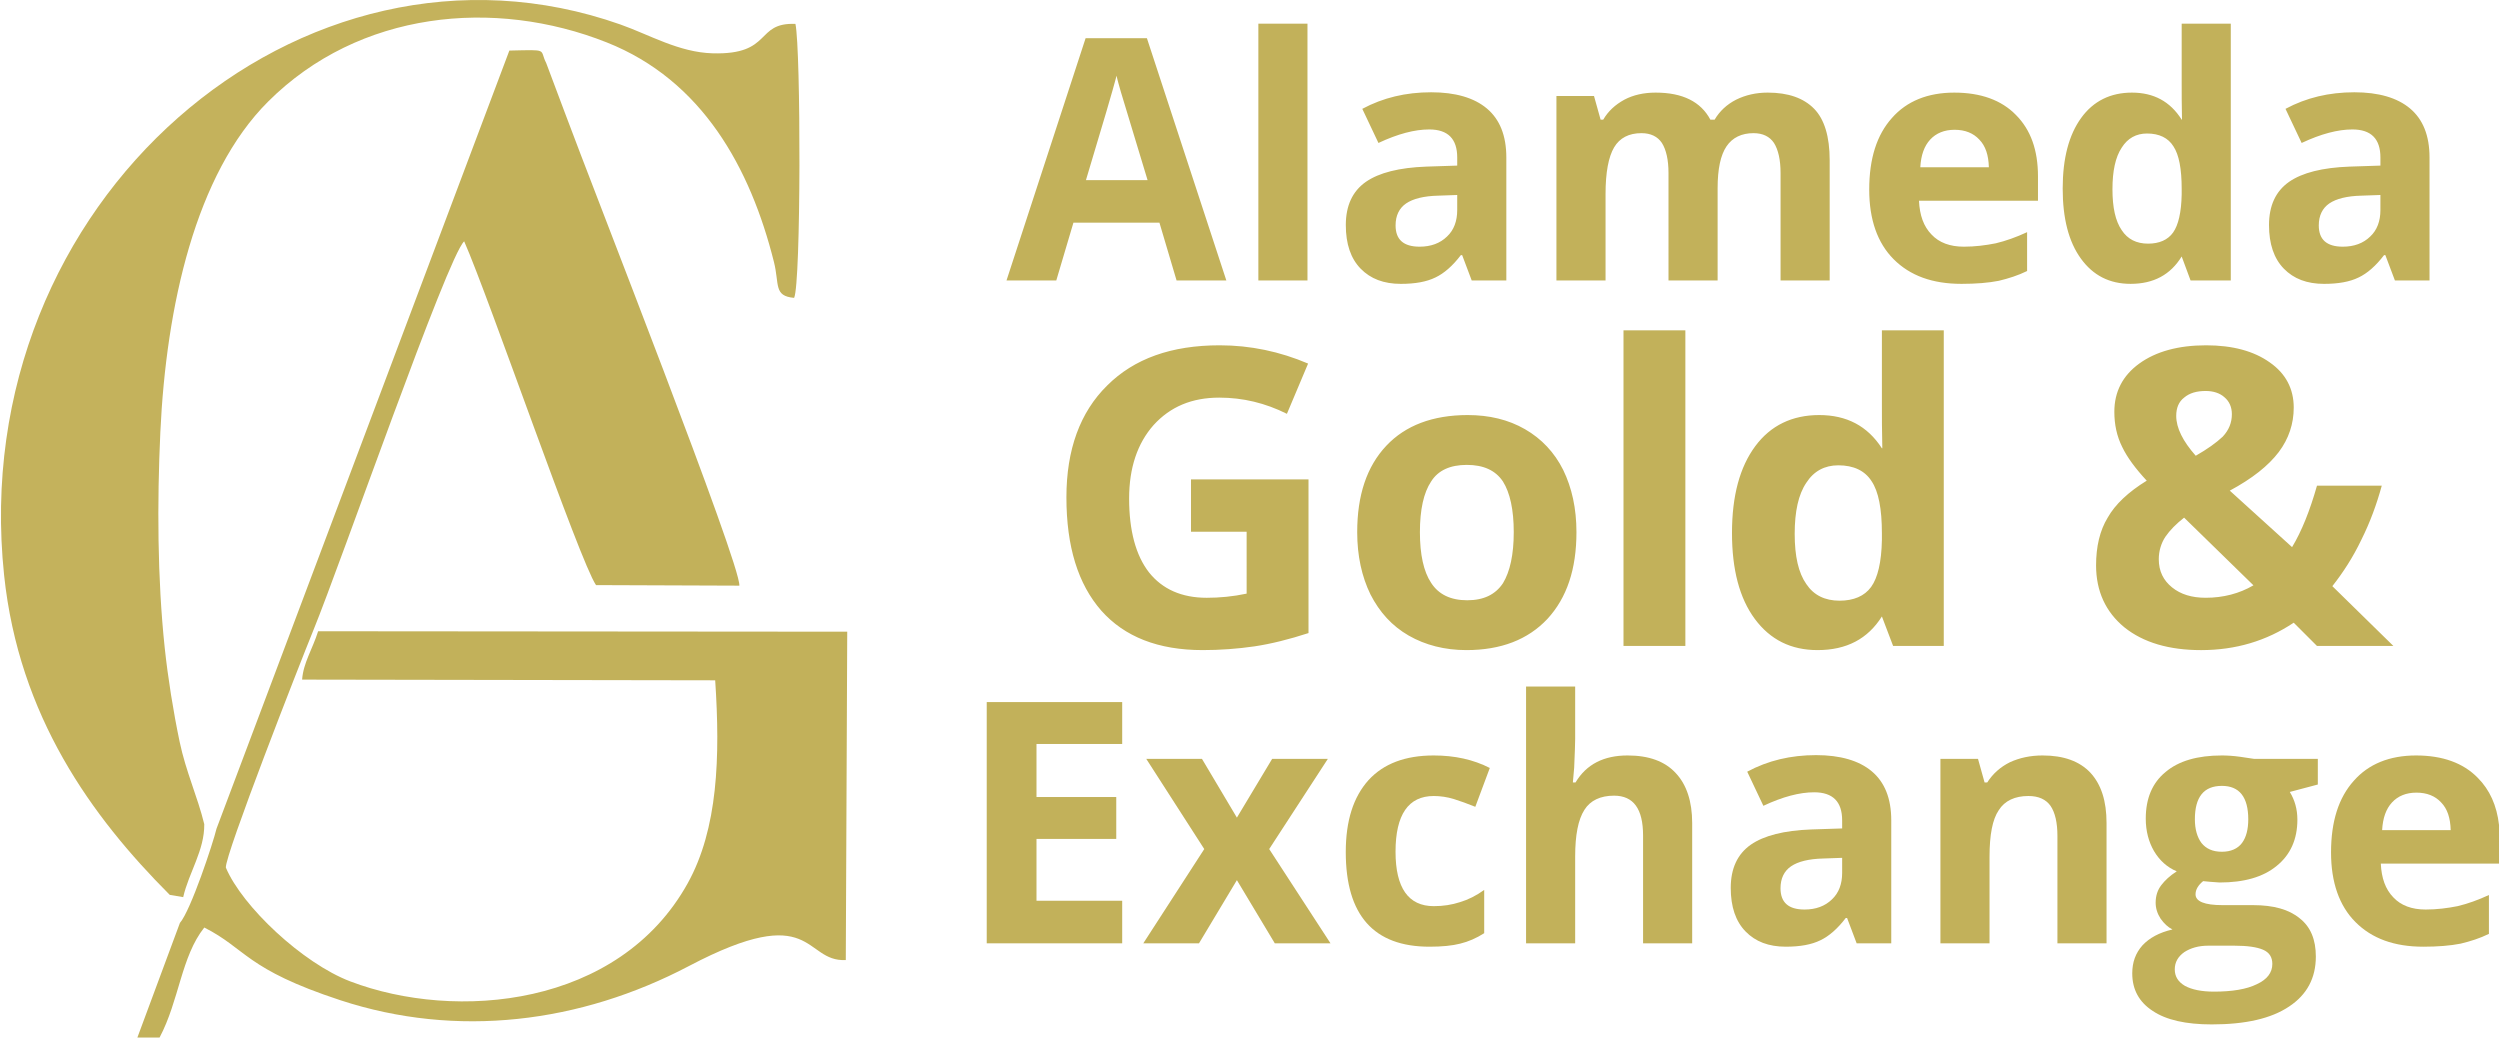
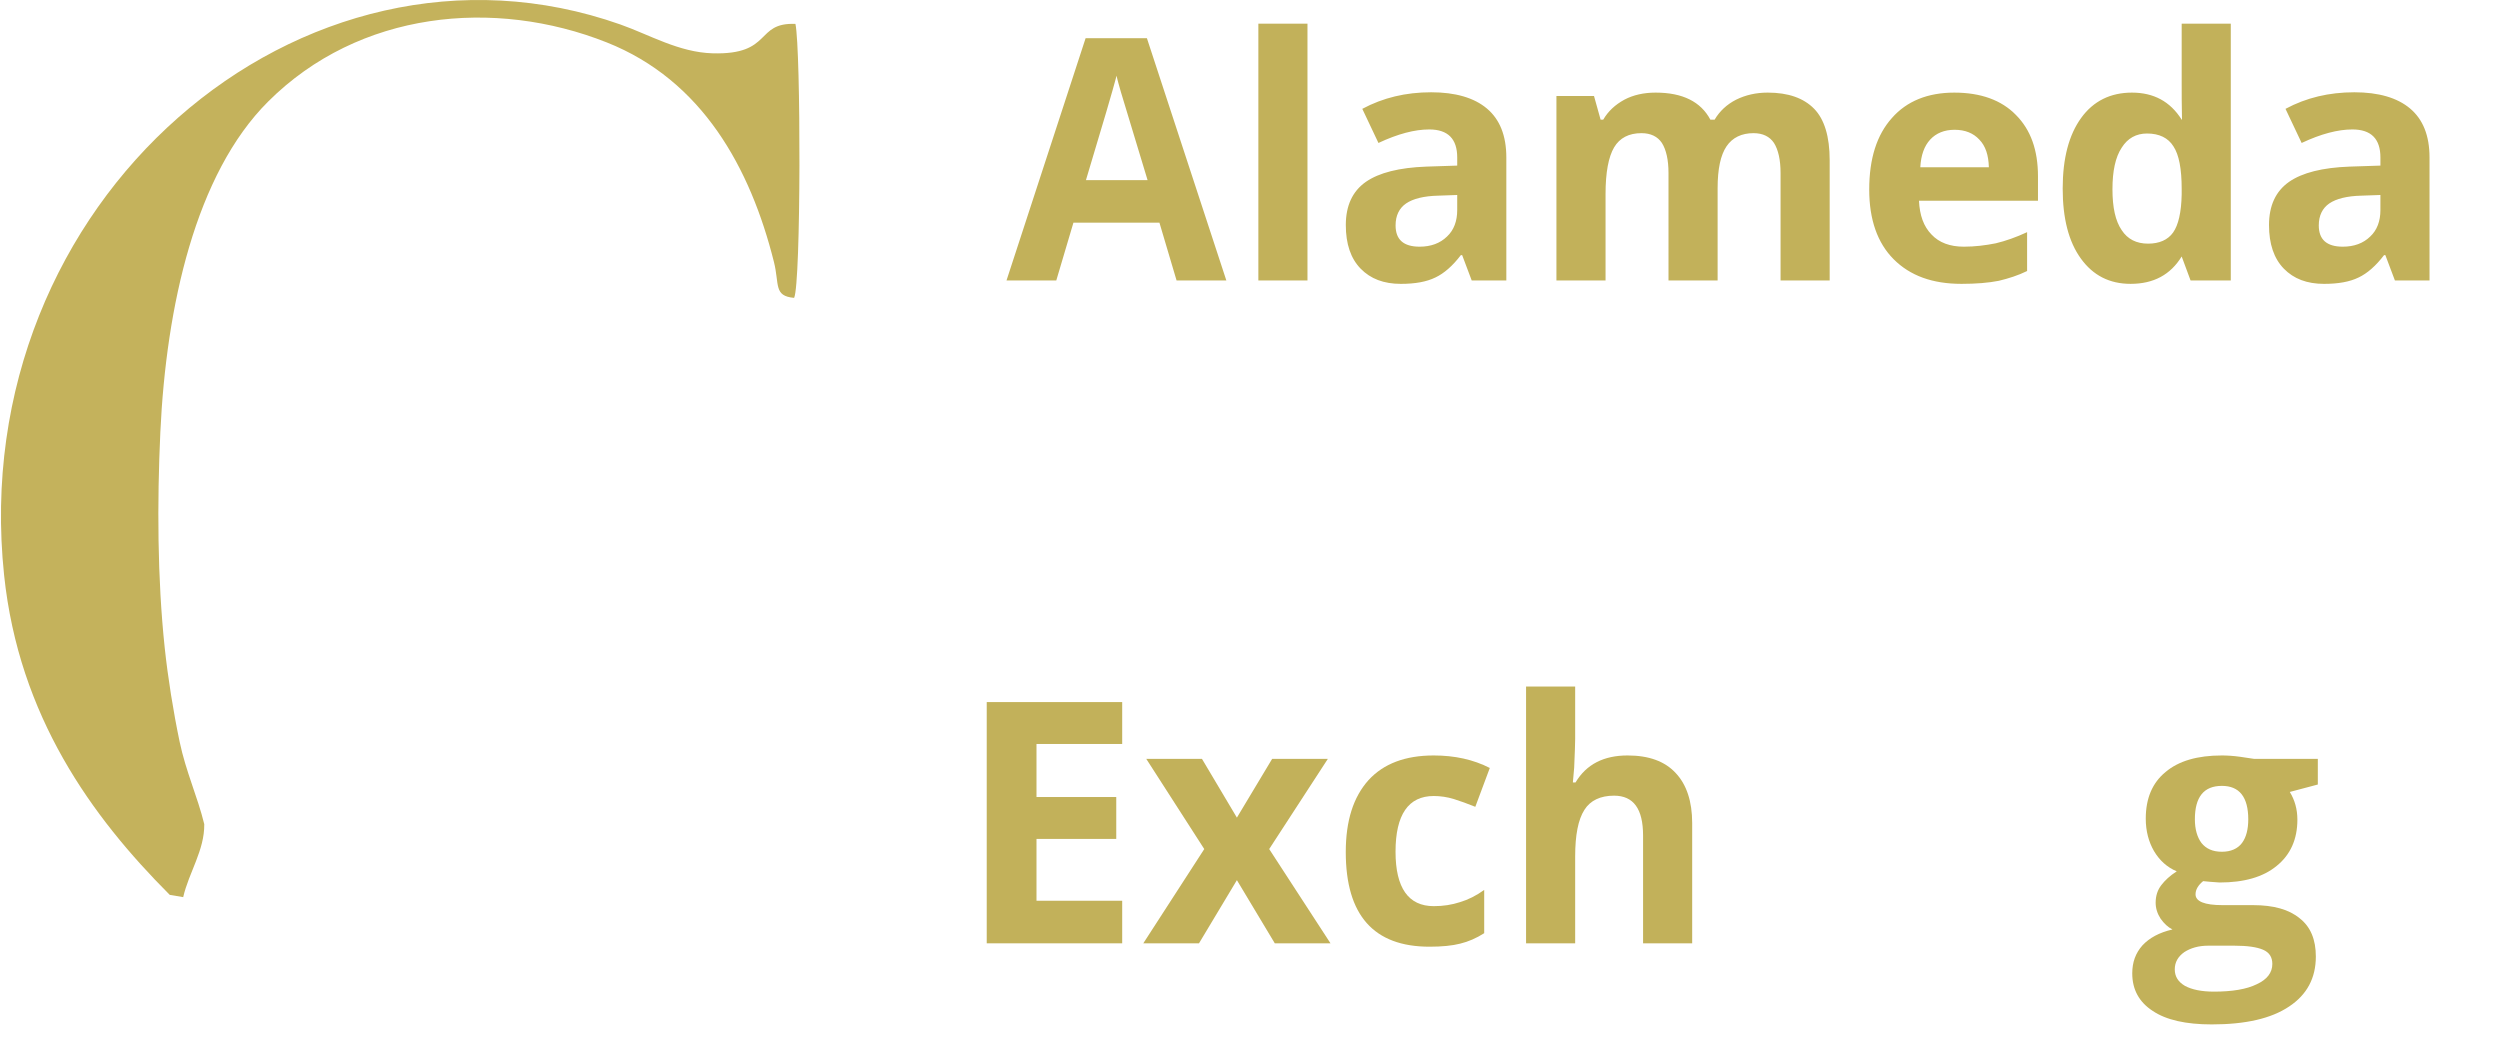
<svg xmlns="http://www.w3.org/2000/svg" version="1.1" x="0px" y="0px" width="600px" height="249px" viewBox="-0.233 0 600 249" enable-background="new -0.233 0 600 249" xml:space="preserve">
  <defs>
</defs>
-   <path fill="#C2B15A" d="M51.726,198.894c-0.804,3.397-6.172,19.618-8.782,22.611L32.742,249h5.327  c4.705-8.875,5.185-19.438,10.729-26.393c10.142,5.135,9.883,9.965,32.618,17.436c28,9.2,57.614,5.52,83.71-8.201  c30.303-15.934,27.346-0.923,37.631-1.427l0.346-78.808L76.117,151.5c-1.335,4.264-3.564,7.594-3.842,11.606l99.137,0.168  c1.232,18.456,0.648,35.646-6.591,48.701c-16.498,29.751-55.661,33.202-80.99,23.558c-11.421-4.35-25.911-17.959-29.858-27.305  c-0.293-2.851,17.666-48.791,21.014-56.999c6.748-16.548,32.096-89.482,36.18-93.314c6.008,13.627,27.73,76.851,31.645,82.509  l34.401,0.131c0.395-5.002-34.871-94.612-41.856-113.439l-4.501-11.986c-1.742-3.378,0.839-3.207-8.843-2.994L51.726,198.894z" />
  <path fill="#C4B25C" d="M40.51,214.77l3.223,0.543c1.383-5.987,5.132-11.229,5.058-17.511c-1.618-6.633-4.401-12.568-5.915-19.793  c-1.51-7.201-2.815-15.373-3.579-22.566c-1.759-16.576-1.831-34.802-1.048-51.7c1.4-30.231,8.462-62.002,25.87-79.366  c21.855-21.798,54.313-24.884,81.256-14.203c22.969,9.104,34.489,30.166,40.132,52.672c1.359,5.422-0.11,8.201,4.848,8.643  c1.671-3.471,1.633-59.557,0.319-65.752c-9.76-0.393-5.396,7.463-19.866,7.06c-8.086-0.225-15.228-4.48-22.136-6.917  C72.318-21.062-8.668,48.313,0.75,138.028C4.303,171.867,21.746,195.984,40.51,214.77z" />
  <path fill="#C2B15A" d="M241.327,67.313l18.985-58.141h14.714l19.063,58.141h-11.944l-4.113-13.866h-20.646l-4.113,13.866H241.327  L241.327,67.313z M260.392,43.229h14.793c-3.798-12.488-5.934-19.542-6.408-21.165c-0.474-1.703-0.869-3-1.028-3.893  C266.879,21.498,264.426,29.85,260.392,43.229z M301.774,67.313V5.685h11.787v61.628H301.774z M322.762,54.015  c0-4.623,1.582-8.109,4.826-10.379c3.164-2.19,7.989-3.406,14.476-3.649l7.436-0.243v-1.946c0-4.46-2.215-6.73-6.724-6.73  c-3.48,0-7.515,1.054-12.183,3.244l-3.876-8.19c4.984-2.676,10.442-3.974,16.533-3.974c5.774,0,10.283,1.297,13.368,3.893  c3.086,2.595,4.668,6.487,4.668,11.758v29.517h-8.307l-2.293-6.082h-0.317c-1.978,2.595-4.034,4.379-6.091,5.352  c-2.136,1.054-4.904,1.541-8.306,1.541c-4.113,0-7.278-1.216-9.65-3.649C323.948,62.042,322.763,58.556,322.762,54.015  L322.762,54.015z M334.707,54.095c0,3.406,1.898,5.109,5.774,5.109c2.689,0,4.904-0.811,6.565-2.433  c1.661-1.541,2.452-3.73,2.452-6.325v-3.649l-4.588,0.162c-3.401,0.081-6.012,0.73-7.673,1.865S334.707,51.744,334.707,54.095z   M373.31,67.313V23.038h9.019l1.582,5.676h0.632c1.188-2.027,2.849-3.568,5.063-4.784c2.136-1.135,4.667-1.703,7.515-1.703  c6.486,0,10.838,2.189,13.132,6.487h1.028c1.187-2.027,2.927-3.649,5.142-4.784c2.294-1.135,4.825-1.703,7.594-1.703  c4.904,0,8.623,1.297,11.154,3.892c2.452,2.514,3.718,6.649,3.718,12.326v28.868h-11.787V41.527c0-3.163-0.554-5.596-1.582-7.217  c-1.028-1.541-2.689-2.352-4.904-2.352c-2.848,0-5.063,1.054-6.486,3.163c-1.424,2.108-2.136,5.433-2.136,10.055v22.138h-11.787  V41.527c0-3.163-0.554-5.596-1.582-7.217c-1.028-1.541-2.689-2.352-4.904-2.352c-3.006,0-5.221,1.135-6.565,3.406  s-2.057,6-2.057,11.19v20.759H373.31z M448.38,45.5c0-7.46,1.819-13.137,5.458-17.191c3.56-4.055,8.622-6.082,14.951-6.082  c6.328,0,11.312,1.784,14.792,5.352c3.56,3.568,5.301,8.434,5.301,14.758v5.839h-28.558c0.159,3.486,1.107,6.163,3.007,8.108  c1.819,1.946,4.43,2.919,7.752,2.919c2.689,0,5.221-0.324,7.673-0.811c2.373-0.567,4.904-1.459,7.516-2.676v9.325  c-2.137,1.054-4.431,1.784-6.804,2.352c-2.452,0.487-5.458,0.73-8.938,0.73c-6.961,0-12.341-1.946-16.296-5.919  C450.357,58.312,448.38,52.717,448.38,45.5z M460.641,40.148h16.454c-0.079-2.919-0.791-5.108-2.294-6.649  c-1.424-1.541-3.401-2.352-5.933-2.352c-2.452,0-4.43,0.811-5.854,2.352C461.591,35.04,460.8,37.229,460.641,40.148z   M494.813,45.257c0-7.298,1.503-12.894,4.43-16.948c2.927-4.055,7.04-6.082,12.182-6.082c5.222,0,9.177,2.108,11.945,6.487h0.079  c-0.079-3.324-0.079-6.244-0.079-8.839V5.685h11.786v61.628h-9.65l-2.136-5.757l0,0c-2.689,4.379-6.724,6.568-12.262,6.568  c-5.063,0-9.018-2.027-11.944-6.082C496.236,57.988,494.813,52.393,494.813,45.257L494.813,45.257z M506.757,45.419  c0,4.379,0.712,7.623,2.215,9.812c1.424,2.19,3.56,3.244,6.329,3.244c2.689,0,4.746-0.892,6.012-2.676  c1.266-1.784,1.978-4.865,2.057-9.163v-1.297c0-4.784-0.633-8.19-1.978-10.217c-1.266-2.027-3.401-3.082-6.329-3.082  c-2.61,0-4.667,1.135-6.09,3.406C507.469,37.715,506.757,41.04,506.757,45.419L506.757,45.419z M544.33,54.015  c0-4.623,1.582-8.109,4.825-10.379c3.164-2.19,7.99-3.406,14.477-3.649l7.436-0.243v-1.946c0-4.46-2.215-6.73-6.725-6.73  c-3.48,0-7.515,1.054-12.182,3.244l-3.876-8.19c4.983-2.676,10.442-3.974,16.533-3.974c5.774,0,10.283,1.297,13.368,3.893  c3.085,2.595,4.667,6.487,4.667,11.758v29.517h-8.306l-2.294-6.082h-0.316c-1.978,2.595-4.034,4.379-6.091,5.352  c-2.136,1.054-4.904,1.541-8.307,1.541c-4.113,0-7.277-1.216-9.65-3.649S544.33,58.556,544.33,54.015z M556.274,54.095  c0,3.406,1.899,5.109,5.775,5.109c2.689,0,4.904-0.811,6.565-2.433c1.661-1.541,2.452-3.73,2.452-6.325v-3.649l-4.588,0.162  c-3.401,0.081-6.013,0.73-7.674,1.865C557.146,49.96,556.274,51.744,556.274,54.095L556.274,54.095z" />
  <path fill="#C2B15A" d="M390.385,181.311c-5.695,0-9.888,2.108-12.498,6.487h-0.633l0.316-3.568c0.158-3.648,0.237-5.92,0.237-6.893  v-12.568h-11.786v61.628h11.786v-20.841c0-5.107,0.712-8.838,2.215-11.189c1.424-2.271,3.876-3.406,7.119-3.406  c4.668,0,6.962,3.162,6.962,9.568v25.868h11.786v-28.868c0-5.189-1.345-9.244-3.955-12.001  C399.324,182.689,395.448,181.311,390.385,181.311z" />
  <polygon fill="#C2B15A" points="236.581,226.397 269.094,226.397 269.094,216.179 248.526,216.179 248.526,201.34 267.669,201.34   267.669,191.285 248.526,191.285 248.526,178.554 269.094,178.554 269.094,168.499 236.581,168.499 " />
  <polygon fill="#C2B15A" points="318.454,182.123 305.086,182.123 296.622,196.232 288.236,182.123 274.868,182.123 288.79,203.773   274.156,226.397 287.524,226.397 296.622,211.234 305.719,226.397 319.087,226.397 304.374,203.773 " />
  <path fill="#C2B15A" d="M343.872,191.042c1.582,0,3.243,0.243,4.825,0.729c1.582,0.487,3.322,1.136,5.142,1.865l3.48-9.324  c-3.955-2.027-8.464-3.001-13.447-3.001c-6.803,0-12.024,1.946-15.663,5.919c-3.639,4.055-5.458,9.731-5.458,17.272  c0,15.164,6.724,22.706,20.093,22.706c3.006,0,5.458-0.244,7.356-0.73c1.978-0.486,3.876-1.297,5.774-2.514v-10.379  c-1.898,1.378-3.876,2.351-5.774,2.919c-1.978,0.648-4.034,0.973-6.328,0.973c-6.092,0-9.177-4.379-9.177-13.056  C334.695,195.501,337.78,191.042,343.872,191.042z" />
-   <path fill="#C2B15A" d="M599.532,197.996c-0.535-4.689-2.226-8.438-5.113-11.332c-3.48-3.568-8.465-5.353-14.793-5.353  s-11.391,2.027-14.95,6.082c-3.639,4.054-5.458,9.73-5.458,17.19c0,7.217,1.977,12.813,5.854,16.705  c3.955,3.973,9.334,5.92,16.295,5.92c3.48,0,6.487-0.244,8.939-0.73c2.373-0.568,4.667-1.297,6.803-2.352v-9.325  c-2.61,1.216-5.142,2.108-7.515,2.676c-2.452,0.486-4.984,0.811-7.674,0.811c-3.322,0-5.933-0.973-7.752-2.919  c-1.898-1.946-2.848-4.622-3.006-8.109h28.37V197.996z M571.479,199.232c0.158-2.92,0.949-5.109,2.373-6.649  c1.424-1.541,3.401-2.352,5.854-2.352c2.532,0,4.51,0.811,5.933,2.352c1.504,1.54,2.216,3.729,2.294,6.649H571.479z" />
-   <path fill="#C2B15A" d="M489.989,181.311c-2.927,0-5.537,0.567-7.831,1.622c-2.294,1.135-4.113,2.757-5.458,4.865h-0.633  l-1.582-5.676h-9.018v44.274h11.786v-20.759c0-5.271,0.712-9.001,2.215-11.19c1.424-2.271,3.876-3.406,7.119-3.406  c2.452,0,4.192,0.812,5.3,2.352c1.108,1.622,1.661,4.056,1.661,7.218v25.786h11.787v-28.868c0-5.271-1.266-9.244-3.877-12.082  C498.85,182.689,495.053,181.311,489.989,181.311z" />
  <path fill="#C2B15A" d="M537.452,181.635c-1.74-0.243-3.243-0.324-4.43-0.324c-5.854,0-10.363,1.298-13.527,3.974  c-3.164,2.595-4.746,6.325-4.746,11.19c0,3,0.712,5.595,1.978,7.784c1.345,2.271,3.164,3.893,5.458,4.865  c-1.661,1.055-2.848,2.189-3.718,3.324c-0.87,1.137-1.345,2.515-1.345,4.217c0,1.298,0.396,2.596,1.187,3.813  c0.87,1.216,1.74,2.026,2.848,2.594c-3.164,0.73-5.537,2.027-7.198,3.812c-1.661,1.865-2.452,4.055-2.452,6.73  c0,3.893,1.661,6.893,4.904,9.001c3.243,2.189,7.989,3.244,14.16,3.244c8.068,0,14.238-1.379,18.59-4.299  c4.271-2.838,6.407-6.811,6.407-12c0-4.055-1.266-7.137-3.876-9.164c-2.531-2.107-6.25-3.162-11.154-3.162h-7.356  c-4.352,0-6.486-0.893-6.486-2.595c0-1.136,0.633-2.189,1.819-3.163l1.74,0.162l2.215,0.162c5.854,0,10.441-1.297,13.685-3.973  c3.323-2.676,4.983-6.406,4.983-11.109c0-2.514-0.633-4.703-1.819-6.649l6.725-1.784v-6.162h-15.347  C540.221,182.041,539.113,181.878,537.452,181.635z M529.7,226.964h6.328c3.085,0,5.379,0.324,6.882,0.974  c1.503,0.648,2.215,1.784,2.215,3.405c0,2.108-1.266,3.73-3.718,4.865c-2.452,1.217-5.933,1.784-10.283,1.784  c-3.006,0-5.301-0.486-6.962-1.378c-1.66-0.974-2.452-2.271-2.452-3.974c0-1.703,0.792-3.081,2.294-4.136  C525.507,227.533,527.406,226.964,529.7,226.964z M537.848,202.314c-1.028,1.378-2.689,2.107-4.825,2.107  c-2.215,0-3.797-0.729-4.904-2.107c-1.029-1.379-1.582-3.326-1.582-5.677c0-5.353,2.136-8.028,6.486-8.028  c4.192,0,6.328,2.676,6.328,8.028C539.351,198.988,538.876,200.935,537.848,202.314z" />
-   <path fill="#C2B15A" d="M449.002,185.123c-3.086-2.596-7.594-3.893-13.369-3.893c-6.091,0-11.549,1.297-16.533,3.973l3.877,8.191  c4.667-2.189,8.701-3.244,12.182-3.244c4.509,0,6.724,2.271,6.724,6.73v1.946l-7.436,0.243c-6.486,0.243-11.312,1.459-14.476,3.648  c-3.243,2.271-4.825,5.758-4.825,10.38c0,4.541,1.186,8.028,3.56,10.46c2.373,2.434,5.537,3.65,9.65,3.65  c3.401,0,6.17-0.487,8.306-1.541c2.057-0.973,4.113-2.758,6.092-5.352h0.315l2.294,6.081h8.307V196.88  C453.669,191.61,452.087,187.717,449.002,185.123z M441.882,209.531c0,2.594-0.791,4.783-2.451,6.324  c-1.662,1.622-3.877,2.433-6.566,2.433c-3.876,0-5.774-1.702-5.774-5.108c0-2.352,0.87-4.136,2.531-5.271  c1.661-1.136,4.271-1.784,7.673-1.865l4.588-0.163V209.531z" />
-   <path fill="#C2B15A" d="M255.706,119.348c0-11.461,3.289-20.43,9.767-26.809c6.478-6.478,15.447-9.667,27.008-9.667  c7.375,0,14.45,1.495,21.228,4.385l-5.083,12.059c-5.182-2.591-10.563-3.887-16.244-3.887c-6.578,0-11.76,2.192-15.746,6.578  c-3.887,4.385-5.88,10.265-5.88,17.64c0,7.673,1.595,13.654,4.783,17.74c3.189,3.986,7.773,6.079,13.854,6.079  c3.089,0,6.278-0.299,9.566-0.997V127.62h-13.354v-12.558h28.204v36.875c-4.584,1.494-8.97,2.59-12.956,3.188  c-4.086,0.598-8.271,0.897-12.457,0.897c-10.663,0-18.736-3.189-24.317-9.469C258.497,140.176,255.706,131.207,255.706,119.348  L255.706,119.348z M325.496,127.718c0-8.869,2.292-15.746,6.976-20.729c4.585-4.883,11.162-7.375,19.534-7.375  c5.182,0,9.766,1.096,13.753,3.389c3.986,2.292,7.075,5.581,9.168,9.767c2.094,4.285,3.189,9.269,3.189,14.948  c0,8.871-2.292,15.747-6.977,20.83c-4.684,4.982-11.161,7.475-19.434,7.475c-5.182,0-9.866-1.196-13.853-3.488  c-3.986-2.293-6.977-5.582-9.169-9.867C326.592,138.382,325.496,133.4,325.496,127.718z M340.545,127.718  c0,5.383,0.896,9.469,2.69,12.159c1.794,2.79,4.684,4.186,8.67,4.186c3.987,0,6.777-1.396,8.571-4.086  c1.694-2.79,2.591-6.876,2.591-12.259c0-5.381-0.896-9.467-2.591-12.158c-1.794-2.691-4.685-3.986-8.671-3.986  s-6.876,1.295-8.57,3.986C341.441,118.251,340.545,122.337,340.545,127.718z M389.406,155.026V79.284h14.849v75.742H389.406z   M415.444,127.917c0-8.969,1.894-15.845,5.581-20.828c3.688-4.983,8.87-7.475,15.348-7.475c6.577,0,11.561,2.591,15.049,7.973h0.1  c-0.1-4.086-0.1-7.673-0.1-10.862V79.284h14.85v75.742h-12.158l-2.691-7.076l0,0c-3.388,5.382-8.472,8.073-15.447,8.073  c-6.378,0-11.361-2.492-15.049-7.475C417.238,143.565,415.444,136.688,415.444,127.917z M430.493,128.118  c0,5.382,0.897,9.368,2.791,12.059c1.794,2.69,4.484,3.987,7.973,3.987c3.389,0,5.979-1.098,7.574-3.289  c1.595-2.193,2.491-5.98,2.591-11.262v-1.595c0-5.88-0.797-10.066-2.491-12.557c-1.595-2.492-4.285-3.787-7.973-3.787  c-3.289,0-5.88,1.395-7.674,4.186C431.391,118.65,430.493,122.736,430.493,128.118z M502.825,135.691  c0-4.484,0.896-8.371,2.79-11.46c1.794-3.189,4.983-6.179,9.368-8.87c-2.69-2.89-4.684-5.581-5.88-8.072  c-1.296-2.591-1.894-5.382-1.894-8.471c0-4.783,1.993-8.67,5.979-11.56c3.986-2.891,9.368-4.385,16.045-4.385  c6.379,0,11.461,1.395,15.248,4.086c3.887,2.691,5.78,6.378,5.78,10.863c0,3.887-1.195,7.475-3.588,10.664  c-2.491,3.289-6.378,6.378-11.76,9.269l14.949,13.554c2.292-3.788,4.285-8.771,5.979-14.75h15.547  c-1.195,4.385-2.79,8.771-4.883,12.956c-1.993,4.186-4.385,7.873-6.977,11.162l14.65,14.351h-18.338l-5.581-5.581  c-6.577,4.385-13.952,6.578-22.224,6.578c-7.674,0-13.853-1.795-18.438-5.482C505.117,146.854,502.825,141.871,502.825,135.691  L502.825,135.691z M517.874,134.197c0,2.891,1.096,5.083,3.188,6.777c2.093,1.693,4.784,2.491,8.072,2.491  c4.186,0,8.072-0.997,11.461-2.989l-16.643-16.245c-1.894,1.495-3.389,2.989-4.485,4.585  C518.472,130.31,517.874,132.204,517.874,134.197z M522.06,99.814c0,2.89,1.594,6.08,4.684,9.568  c2.791-1.595,4.884-3.09,6.479-4.584c1.494-1.595,2.192-3.389,2.192-5.382c0-1.694-0.599-3.089-1.794-4.086  c-1.097-0.997-2.691-1.495-4.485-1.495c-2.192,0-3.887,0.499-5.182,1.595C522.657,96.426,522.06,97.921,522.06,99.814L522.06,99.814  z" />
</svg>